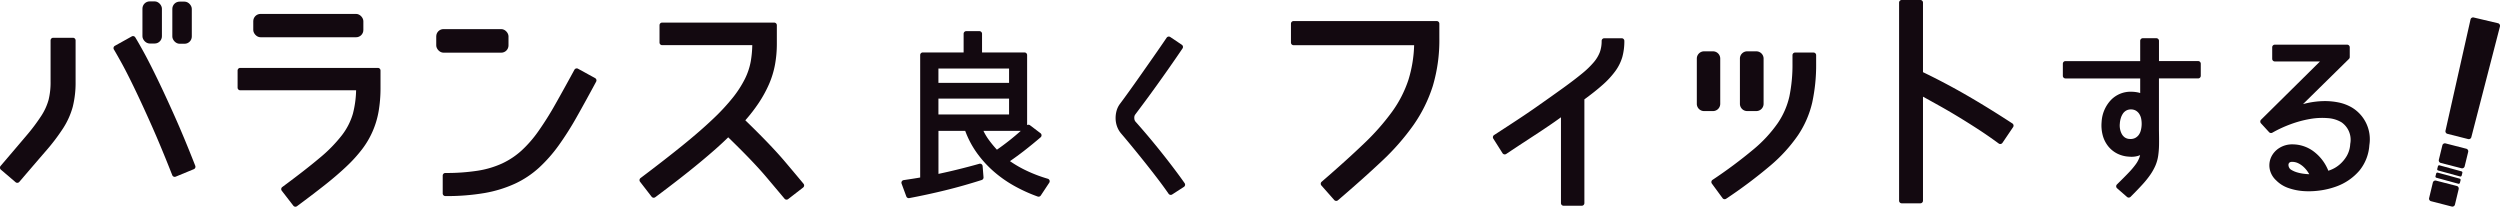
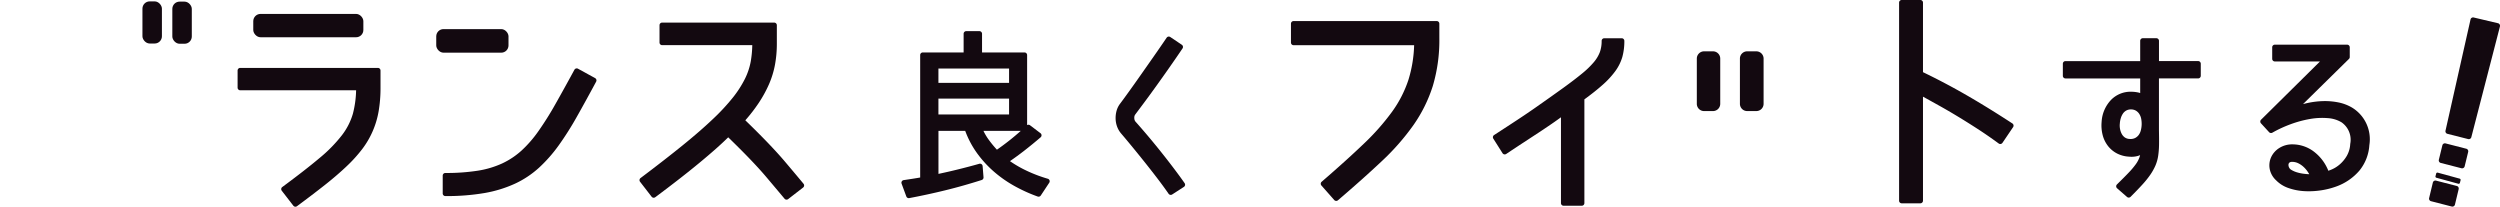
<svg xmlns="http://www.w3.org/2000/svg" width="317.693" height="26.265" viewBox="0 0 317.693 26.265">
  <g id="kv_copy" transform="translate(-519 -504)">
    <g id="グループ_53" data-name="グループ 53" transform="translate(519 504)">
      <g id="グループ_51" data-name="グループ 51" transform="translate(0 0)">
        <rect id="長方形_141" data-name="長方形 141" width="2.475" height="5.354" rx="0.922" transform="translate(21.899 0.207)" fill="#130910" />
-         <path id="パス_89" data-name="パス 89" d="M603.14,82.426c-.817-1.828-1.561-3.433-2.21-4.772h0c-.654-1.348-1.223-2.466-1.692-3.322s-.844-1.512-1.112-1.945a.334.334,0,0,0-.447-.116l-2.144,1.195a.334.334,0,0,0-.122.467c.159.258.466.8.912,1.6s1,1.881,1.645,3.214,1.392,2.949,2.216,4.8,1.709,3.981,2.643,6.357a.335.335,0,0,0,.18.185.34.34,0,0,0,.131.026.333.333,0,0,0,.128-.025l2.3-.949a.334.334,0,0,0,.184-.431C604.835,86.367,603.957,84.255,603.14,82.426Z" transform="translate(-580.938 -67.642)" fill="#130910" />
-         <path id="パス_90" data-name="パス 90" d="M564.816,72.82H562.3a.334.334,0,0,0-.334.334v5.237a9.4,9.4,0,0,1-.25,2.305,7.319,7.319,0,0,1-.924,2.034,23.855,23.855,0,0,1-1.933,2.566q-1.256,1.486-3.245,3.812a.334.334,0,0,0,.037.471l1.868,1.593a.335.335,0,0,0,.471-.037q1.99-2.326,3.352-3.9a25.563,25.563,0,0,0,2.219-2.918,9.819,9.819,0,0,0,1.22-2.712,12.585,12.585,0,0,0,.364-3.21V73.154A.334.334,0,0,0,564.816,72.82Z" transform="translate(-555.539 -68.019)" fill="#130910" />
        <rect id="長方形_142" data-name="長方形 142" width="2.475" height="5.354" rx="0.922" transform="translate(18.101 0.176)" fill="#130910" />
        <rect id="長方形_143" data-name="長方形 143" width="13.991" height="2.965" rx="0.922" transform="translate(32.184 1.769)" fill="#130910" />
        <path id="パス_91" data-name="パス 91" d="M656.715,83.39H639.227a.334.334,0,0,0-.334.334V85.9a.334.334,0,0,0,.334.334h14.726a12.915,12.915,0,0,1-.408,2.977,8.286,8.286,0,0,1-1.385,2.722,18.23,18.23,0,0,1-2.842,2.9c-1.228,1.035-2.825,2.277-4.745,3.693a.334.334,0,0,0-.066.474l1.47,1.9a.334.334,0,0,0,.463.064c1.33-.983,2.524-1.892,3.547-2.7s1.951-1.607,2.733-2.347a18.137,18.137,0,0,0,2-2.2,11.019,11.019,0,0,0,2.1-4.845,17.594,17.594,0,0,0,.235-3V83.724A.334.334,0,0,0,656.715,83.39Z" transform="translate(-608.7 -74.761)" fill="#130910" />
        <rect id="長方形_144" data-name="長方形 144" width="9.183" height="2.996" rx="0.922" transform="translate(55.436 3.698)" fill="#130910" />
        <path id="パス_92" data-name="パス 92" d="M730.226,84.794,728.051,83.6a.334.334,0,0,0-.455.134c-.9,1.654-1.722,3.141-2.447,4.42a39.742,39.742,0,0,1-2.141,3.4,15.171,15.171,0,0,1-2.142,2.457,9.889,9.889,0,0,1-2.459,1.63,11.831,11.831,0,0,1-3.113.922,25.9,25.9,0,0,1-4.1.287.334.334,0,0,0-.334.334v2.266a.334.334,0,0,0,.334.334,28.407,28.407,0,0,0,4.99-.388,15.769,15.769,0,0,0,3.865-1.19,12.074,12.074,0,0,0,3.055-2.032,18.66,18.66,0,0,0,2.5-2.838,39.239,39.239,0,0,0,2.3-3.63c.755-1.337,1.58-2.838,2.454-4.462A.335.335,0,0,0,730.226,84.794Z" transform="translate(-654.601 -74.868)" fill="#130910" />
        <path id="パス_93" data-name="パス 93" d="M798.324,85.1c-1.153-1.36-2.829-3.106-4.984-5.191a20.7,20.7,0,0,0,1.7-2.2,15.662,15.662,0,0,0,1.314-2.395,11.483,11.483,0,0,0,.757-2.476,14.812,14.812,0,0,0,.235-2.68V67.827a.334.334,0,0,0-.334-.334H782.771a.334.334,0,0,0-.334.334v2.2a.334.334,0,0,0,.334.334h11.454a13.724,13.724,0,0,1-.191,2.044,8.381,8.381,0,0,1-.737,2.223,13.54,13.54,0,0,1-1.525,2.375,26.367,26.367,0,0,1-2.556,2.751c-1.05,1-2.341,2.122-3.839,3.336s-3.31,2.623-5.35,4.158a.335.335,0,0,0-.063.472l1.47,1.9a.335.335,0,0,0,.464.063c1.116-.832,2.154-1.622,3.084-2.347s1.791-1.415,2.55-2.043,1.473-1.237,2.107-1.8c.544-.482,1.056-.959,1.527-1.421,2.076,2.009,3.688,3.69,4.8,5q1.745,2.066,2.357,2.8a.334.334,0,0,0,.462.05l1.9-1.47a.335.335,0,0,0,.056-.473C800.313,87.46,799.5,86.489,798.324,85.1Z" transform="translate(-698.627 -64.622)" fill="#130910" />
        <path id="パス_94" data-name="パス 94" d="M890.372,89.25a18.127,18.127,0,0,1-2.722-1.035,14.672,14.672,0,0,1-2.08-1.2c.6-.415,1.211-.859,1.81-1.325.725-.565,1.427-1.139,2.086-1.706a.334.334,0,0,0-.016-.519l-1.329-1.008a.335.335,0,0,0-.372-.022v-8.9a.334.334,0,0,0-.334-.334h-5.394V70.829a.334.334,0,0,0-.334-.334h-1.672a.334.334,0,0,0-.334.334V73.2h-5.187a.334.334,0,0,0-.334.334V89.094c-.3.055-.6.1-.9.149l-1.2.183a.334.334,0,0,0-.263.446l.6,1.625a.334.334,0,0,0,.314.22.362.362,0,0,0,.062-.006c1.543-.291,3.095-.627,4.612-1s3.068-.813,4.593-1.3a.334.334,0,0,0,.231-.345l-.114-1.421a.334.334,0,0,0-.424-.294c-.9.256-1.834.5-2.772.73-.8.2-1.612.381-2.416.554V83.169h3.4A11.887,11.887,0,0,0,881.3,85.88a13.931,13.931,0,0,0,2.148,2.395,15.327,15.327,0,0,0,2.646,1.873,19.731,19.731,0,0,0,3,1.364.336.336,0,0,0,.391-.13l1.077-1.626a.334.334,0,0,0-.185-.506ZM882.2,83.169h4.742a31.054,31.054,0,0,1-3.03,2.391,13.988,13.988,0,0,1-1.014-1.228A7.219,7.219,0,0,1,882.2,83.169Zm3.256-4.1V81.08h-8.978V79.067Zm-8.978-2V75.242h8.978v1.829Z" transform="translate(-757.226 -66.537)" fill="#130910" />
        <path id="パス_95" data-name="パス 95" d="M954.172,88.928c-.56-.736-1.129-1.463-1.69-2.16s-1.121-1.375-1.644-1.989-.981-1.14-1.382-1.587a.7.7,0,0,1-.142-.44.676.676,0,0,1,.1-.429q.5-.665,1.2-1.606t1.5-2.055q.8-1.113,1.653-2.33t1.675-2.432a.335.335,0,0,0-.09-.465l-1.467-.985a.334.334,0,0,0-.463.09q-.823,1.212-1.681,2.436l-1.638,2.337q-.778,1.11-1.453,2.047t-1.153,1.576a2.645,2.645,0,0,0-.445.917,3.508,3.508,0,0,0-.114.987,3.1,3.1,0,0,0,.192,1,2.834,2.834,0,0,0,.518.882q.548.64,1.3,1.553t1.578,1.944c.546.682,1.1,1.39,1.645,2.1s1.05,1.4,1.5,2.05a.334.334,0,0,0,.455.089l1.489-.962a.335.335,0,0,0,.09-.476C955.246,90.359,954.724,89.655,954.172,88.928Z" transform="translate(-805.169 -67.746)" fill="#130910" />
        <path id="パス_96" data-name="パス 96" d="M1026.952,66.957h-18.187a.334.334,0,0,0-.334.334v2.4a.334.334,0,0,0,.334.334h15.319a16.416,16.416,0,0,1-.727,4.409,14.833,14.833,0,0,1-2.077,4.047,29.672,29.672,0,0,1-3.606,4.077c-1.471,1.409-3.268,3.031-5.341,4.819a.334.334,0,0,0-.032.475l1.631,1.846a.334.334,0,0,0,.468.033c2.107-1.8,3.98-3.47,5.567-4.965a29.893,29.893,0,0,0,4.03-4.591,18.293,18.293,0,0,0,2.46-4.968,20.4,20.4,0,0,0,.831-6.1V67.291A.334.334,0,0,0,1026.952,66.957Z" transform="translate(-844.38 -64.28)" fill="#130910" />
        <path id="パス_97" data-name="パス 97" d="M1095.652,72.988h-2.216a.334.334,0,0,0-.334.334,4.167,4.167,0,0,1-.226,1.424h0a4.422,4.422,0,0,1-.759,1.271,11.093,11.093,0,0,1-1.494,1.447c-.634.523-1.441,1.14-2.4,1.833q-.768.553-1.613,1.152t-1.876,1.322c-.693.486-1.477,1.017-2.331,1.579q-1.307.861-2.967,1.937a.334.334,0,0,0-.1.459l1.169,1.846a.334.334,0,0,0,.468.1q1.383-.922,2.49-1.644t2.018-1.324c.6-.4,1.156-.774,1.639-1.113q.419-.294.812-.581V93.938a.334.334,0,0,0,.334.334h2.308a.334.334,0,0,0,.334-.334V80.754c.909-.662,1.683-1.277,2.3-1.828a10.983,10.983,0,0,0,1.619-1.746,5.825,5.825,0,0,0,.9-1.8,7.556,7.556,0,0,0,.259-2.061A.335.335,0,0,0,1095.652,72.988Z" transform="translate(-889.569 -68.127)" fill="#130910" />
        <path id="長方形_145" data-name="長方形 145" d="M.923,0H2.054a.922.922,0,0,1,.922.922V6.669a.923.923,0,0,1-.923.923H.922A.922.922,0,0,1,0,6.669V.923A.923.923,0,0,1,.923,0Z" transform="translate(215.627 6.523)" fill="#130910" />
        <path id="長方形_146" data-name="長方形 146" d="M.922,0H2.085a.923.923,0,0,1,.923.923V6.669a.922.922,0,0,1-.922.922H.923A.923.923,0,0,1,0,6.669V.922A.922.922,0,0,1,.922,0Z" transform="translate(221.104 6.523)" fill="#130910" />
-         <path id="パス_98" data-name="パス 98" d="M1168.9,78h-2.339a.334.334,0,0,0-.334.334V79.38a19.913,19.913,0,0,1-.392,4.19,9.9,9.9,0,0,1-1.474,3.393,16.9,16.9,0,0,1-3.078,3.332,59.543,59.543,0,0,1-5.217,3.885.334.334,0,0,0-.082.474l1.354,1.846a.334.334,0,0,0,.457.079,60.626,60.626,0,0,0,5.633-4.224,19.671,19.671,0,0,0,3.505-3.852,12.519,12.519,0,0,0,1.8-4.141,22.453,22.453,0,0,0,.5-4.983V78.334A.334.334,0,0,0,1168.9,78Z" transform="translate(-938.443 -71.323)" fill="#130910" />
        <path id="パス_99" data-name="パス 99" d="M1236.17,75.253c-2.011-1.313-3.963-2.517-5.8-3.579-1.787-1.032-3.656-2.019-5.557-2.936V59.9a.334.334,0,0,0-.334-.334h-2.369a.335.335,0,0,0-.334.334V85.07a.334.334,0,0,0,.334.334h2.369a.334.334,0,0,0,.334-.334V71.852q.98.54,1.949,1.08c.8.444,1.623.924,2.452,1.425s1.672,1.03,2.545,1.595,1.771,1.186,2.677,1.851a.334.334,0,0,0,.474-.082l1.354-2a.333.333,0,0,0-.094-.467Z" transform="translate(-980.445 -59.567)" fill="#130910" />
        <path id="パス_100" data-name="パス 100" d="M1296.427,75.871h-4.981V73.3a.334.334,0,0,0-.334-.334h-1.719a.334.334,0,0,0-.334.334v2.575h-9.495a.334.334,0,0,0-.334.334v1.535a.334.334,0,0,0,.334.334h9.495v1.861a1.651,1.651,0,0,0-.16-.054,4.222,4.222,0,0,0-.921-.116,3.467,3.467,0,0,0-2.639,1.052,4.4,4.4,0,0,0-1.183,2.784,4.922,4.922,0,0,0,.137,1.683,3.809,3.809,0,0,0,.678,1.38,3.5,3.5,0,0,0,1.151.949,3.768,3.768,0,0,0,1.528.4,2.971,2.971,0,0,0,1.175-.109,2.333,2.333,0,0,0,.222-.09c-.023.093-.048.183-.075.266a3.341,3.341,0,0,1-.449.863,9.751,9.751,0,0,1-.9,1.073c-.386.409-.9.922-1.514,1.525a.334.334,0,0,0,.014.491l1.26,1.1a.334.334,0,0,0,.456-.015c.58-.58,1.081-1.1,1.488-1.546a11.6,11.6,0,0,0,1.026-1.275,6.918,6.918,0,0,0,.65-1.169,5.044,5.044,0,0,0,.344-1.239,11.137,11.137,0,0,0,.107-1.43c.008-.513,0-1.122-.012-1.8V78.075h4.981a.334.334,0,0,0,.334-.334V76.206A.334.334,0,0,0,1296.427,75.871Zm-9.954,7.916a2.923,2.923,0,0,1,.124-.669,2.086,2.086,0,0,1,.275-.582,1.256,1.256,0,0,1,.418-.381,1.175,1.175,0,0,1,.59-.139,1.218,1.218,0,0,1,.621.149,1.308,1.308,0,0,1,.439.421,1.747,1.747,0,0,1,.249.635,3.32,3.32,0,0,1-.062,1.5h0a1.6,1.6,0,0,1-.265.55,1.34,1.34,0,0,1-.452.377,1.3,1.3,0,0,1-.675.121,1.148,1.148,0,0,1-.624-.19,1.307,1.307,0,0,1-.4-.458,2.132,2.132,0,0,1-.217-.644A2.315,2.315,0,0,1,1286.474,83.787Z" transform="translate(-1017.089 -68.11)" fill="#130910" />
        <path id="パス_101" data-name="パス 101" d="M1360.157,83.237l0,0a5.585,5.585,0,0,0-1.73-.659,8.723,8.723,0,0,0-1.943-.167,10.614,10.614,0,0,0-2.023.249q-.272.06-.537.13l5.838-5.741a.334.334,0,0,0,.1-.238V75.572a.334.334,0,0,0-.334-.334h-9.187a.334.334,0,0,0-.334.334v1.466a.334.334,0,0,0,.334.334h5.739l-7.486,7.4a.334.334,0,0,0-.012.464l1.031,1.123a.335.335,0,0,0,.412.064,15.478,15.478,0,0,1,2.355-1.087,13.846,13.846,0,0,1,2.46-.66,8.866,8.866,0,0,1,2.263-.1,3.836,3.836,0,0,1,1.72.534,2.7,2.7,0,0,1,1.1,2.741,3.393,3.393,0,0,1-.445,1.534,4.343,4.343,0,0,1-.881,1.064,3.98,3.98,0,0,1-.971.624,5.176,5.176,0,0,1-.486.187,5.664,5.664,0,0,0-1.754-2.367,4.492,4.492,0,0,0-2.805-.986,3.036,3.036,0,0,0-1.657.453,2.744,2.744,0,0,0-1.039,1.147,2.5,2.5,0,0,0-.2,1.5,2.636,2.636,0,0,0,.822,1.471,3.984,3.984,0,0,0,1.6.99,7.338,7.338,0,0,0,1.98.384q.283.016.569.016a10.307,10.307,0,0,0,1.5-.111,9.867,9.867,0,0,0,1.9-.464,6.977,6.977,0,0,0,3.041-2.061,5.668,5.668,0,0,0,1.255-3.22A4.707,4.707,0,0,0,1360.157,83.237Zm-7.969,6.994a.522.522,0,0,1,.349-.1,1.749,1.749,0,0,1,.751.163,2.792,2.792,0,0,1,.676.451,3.48,3.48,0,0,1,.554.638c.07.1.136.209.2.316h-.024a7.323,7.323,0,0,1-.745-.066,5.228,5.228,0,0,1-.8-.173,3.038,3.038,0,0,1-.7-.306.65.65,0,0,1-.292-.3.719.719,0,0,1-.083-.377A.389.389,0,0,1,1352.189,90.232Z" transform="translate(-1061.262 -69.562)" fill="#130910" />
      </g>
      <g id="グループ_52" data-name="グループ 52" transform="translate(308.677 2.213)">
        <path id="パス_102" data-name="パス 102" d="M1420.329,66.567a.335.335,0,0,0-.209-.152l-3.089-.729a.334.334,0,0,0-.4.252l-3.179,14.132a.334.334,0,0,0,.244.4l2.632.666a.342.342,0,0,0,.083.011.334.334,0,0,0,.323-.251l3.637-14.069A.336.336,0,0,0,1420.329,66.567Z" transform="translate(-1411.361 -65.677)" fill="#130910" />
        <path id="パス_103" data-name="パス 103" d="M1414.607,110.535l-2.631-.676a.334.334,0,0,0-.408.245l-.448,1.835a.334.334,0,0,0,.242.4l2.631.677a.343.343,0,0,0,.083.01.334.334,0,0,0,.325-.255l.448-1.835A.335.335,0,0,0,1414.607,110.535Z" transform="translate(-1409.876 -93.848)" fill="#130910" />
        <path id="パス_104" data-name="パス 104" d="M1413.026,120.889l-2.791-.764a.161.161,0,0,0-.195.117l-.088.338a.16.16,0,0,0,.118.195l2.79.764a.161.161,0,0,0,.195-.117l.088-.338A.161.161,0,0,0,1413.026,120.889Z" transform="translate(-1409.134 -100.4)" fill="#130910" />
-         <path id="パス_105" data-name="パス 105" d="M1413.642,118.325l-2.79-.764a.161.161,0,0,0-.195.117l-.088.338a.161.161,0,0,0,.118.2l2.79.763a.161.161,0,0,0,.195-.117l.088-.338A.161.161,0,0,0,1413.642,118.325Z" transform="translate(-1409.527 -98.765)" fill="#130910" />
        <path id="パス_106" data-name="パス 106" d="M1411.224,123.6l-2.631-.677a.334.334,0,0,0-.408.246l-.474,1.967a.334.334,0,0,0,.242.4l2.631.677a.34.34,0,0,0,.083.01.334.334,0,0,0,.325-.256l.474-1.967A.335.335,0,0,0,1411.224,123.6Z" transform="translate(-1407.702 -102.181)" fill="#130910" />
      </g>
    </g>
  </g>
</svg>